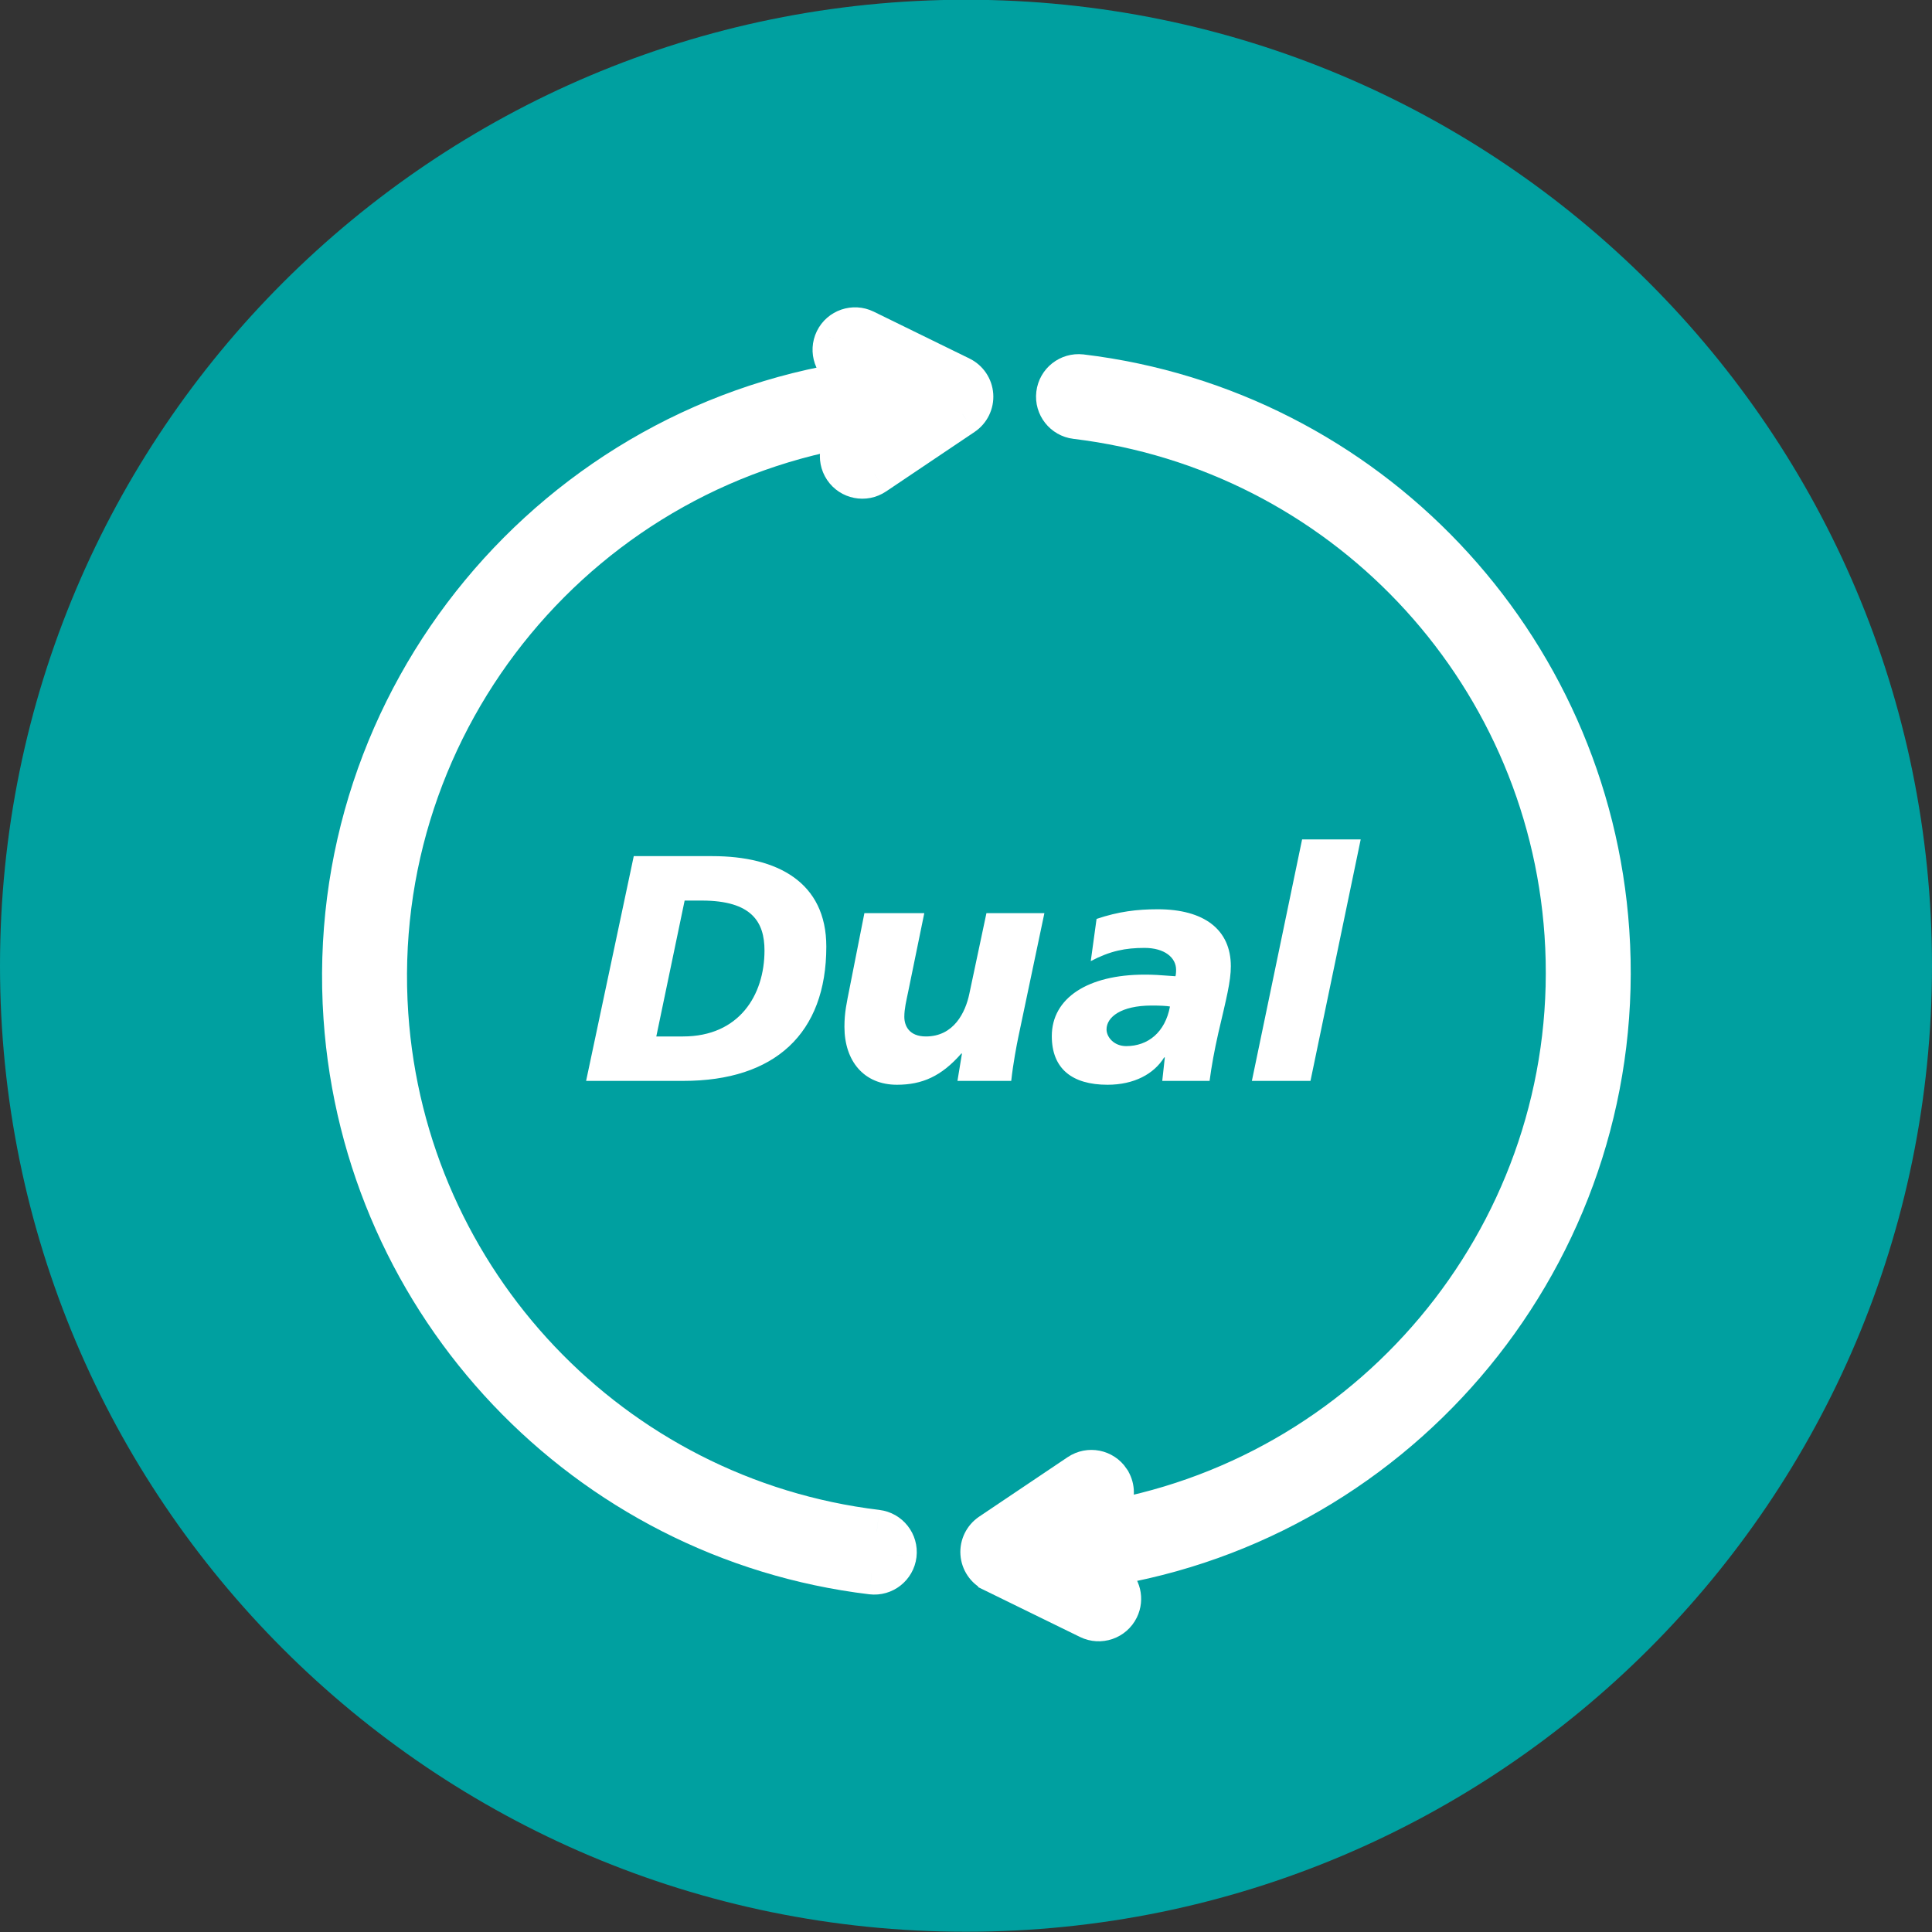
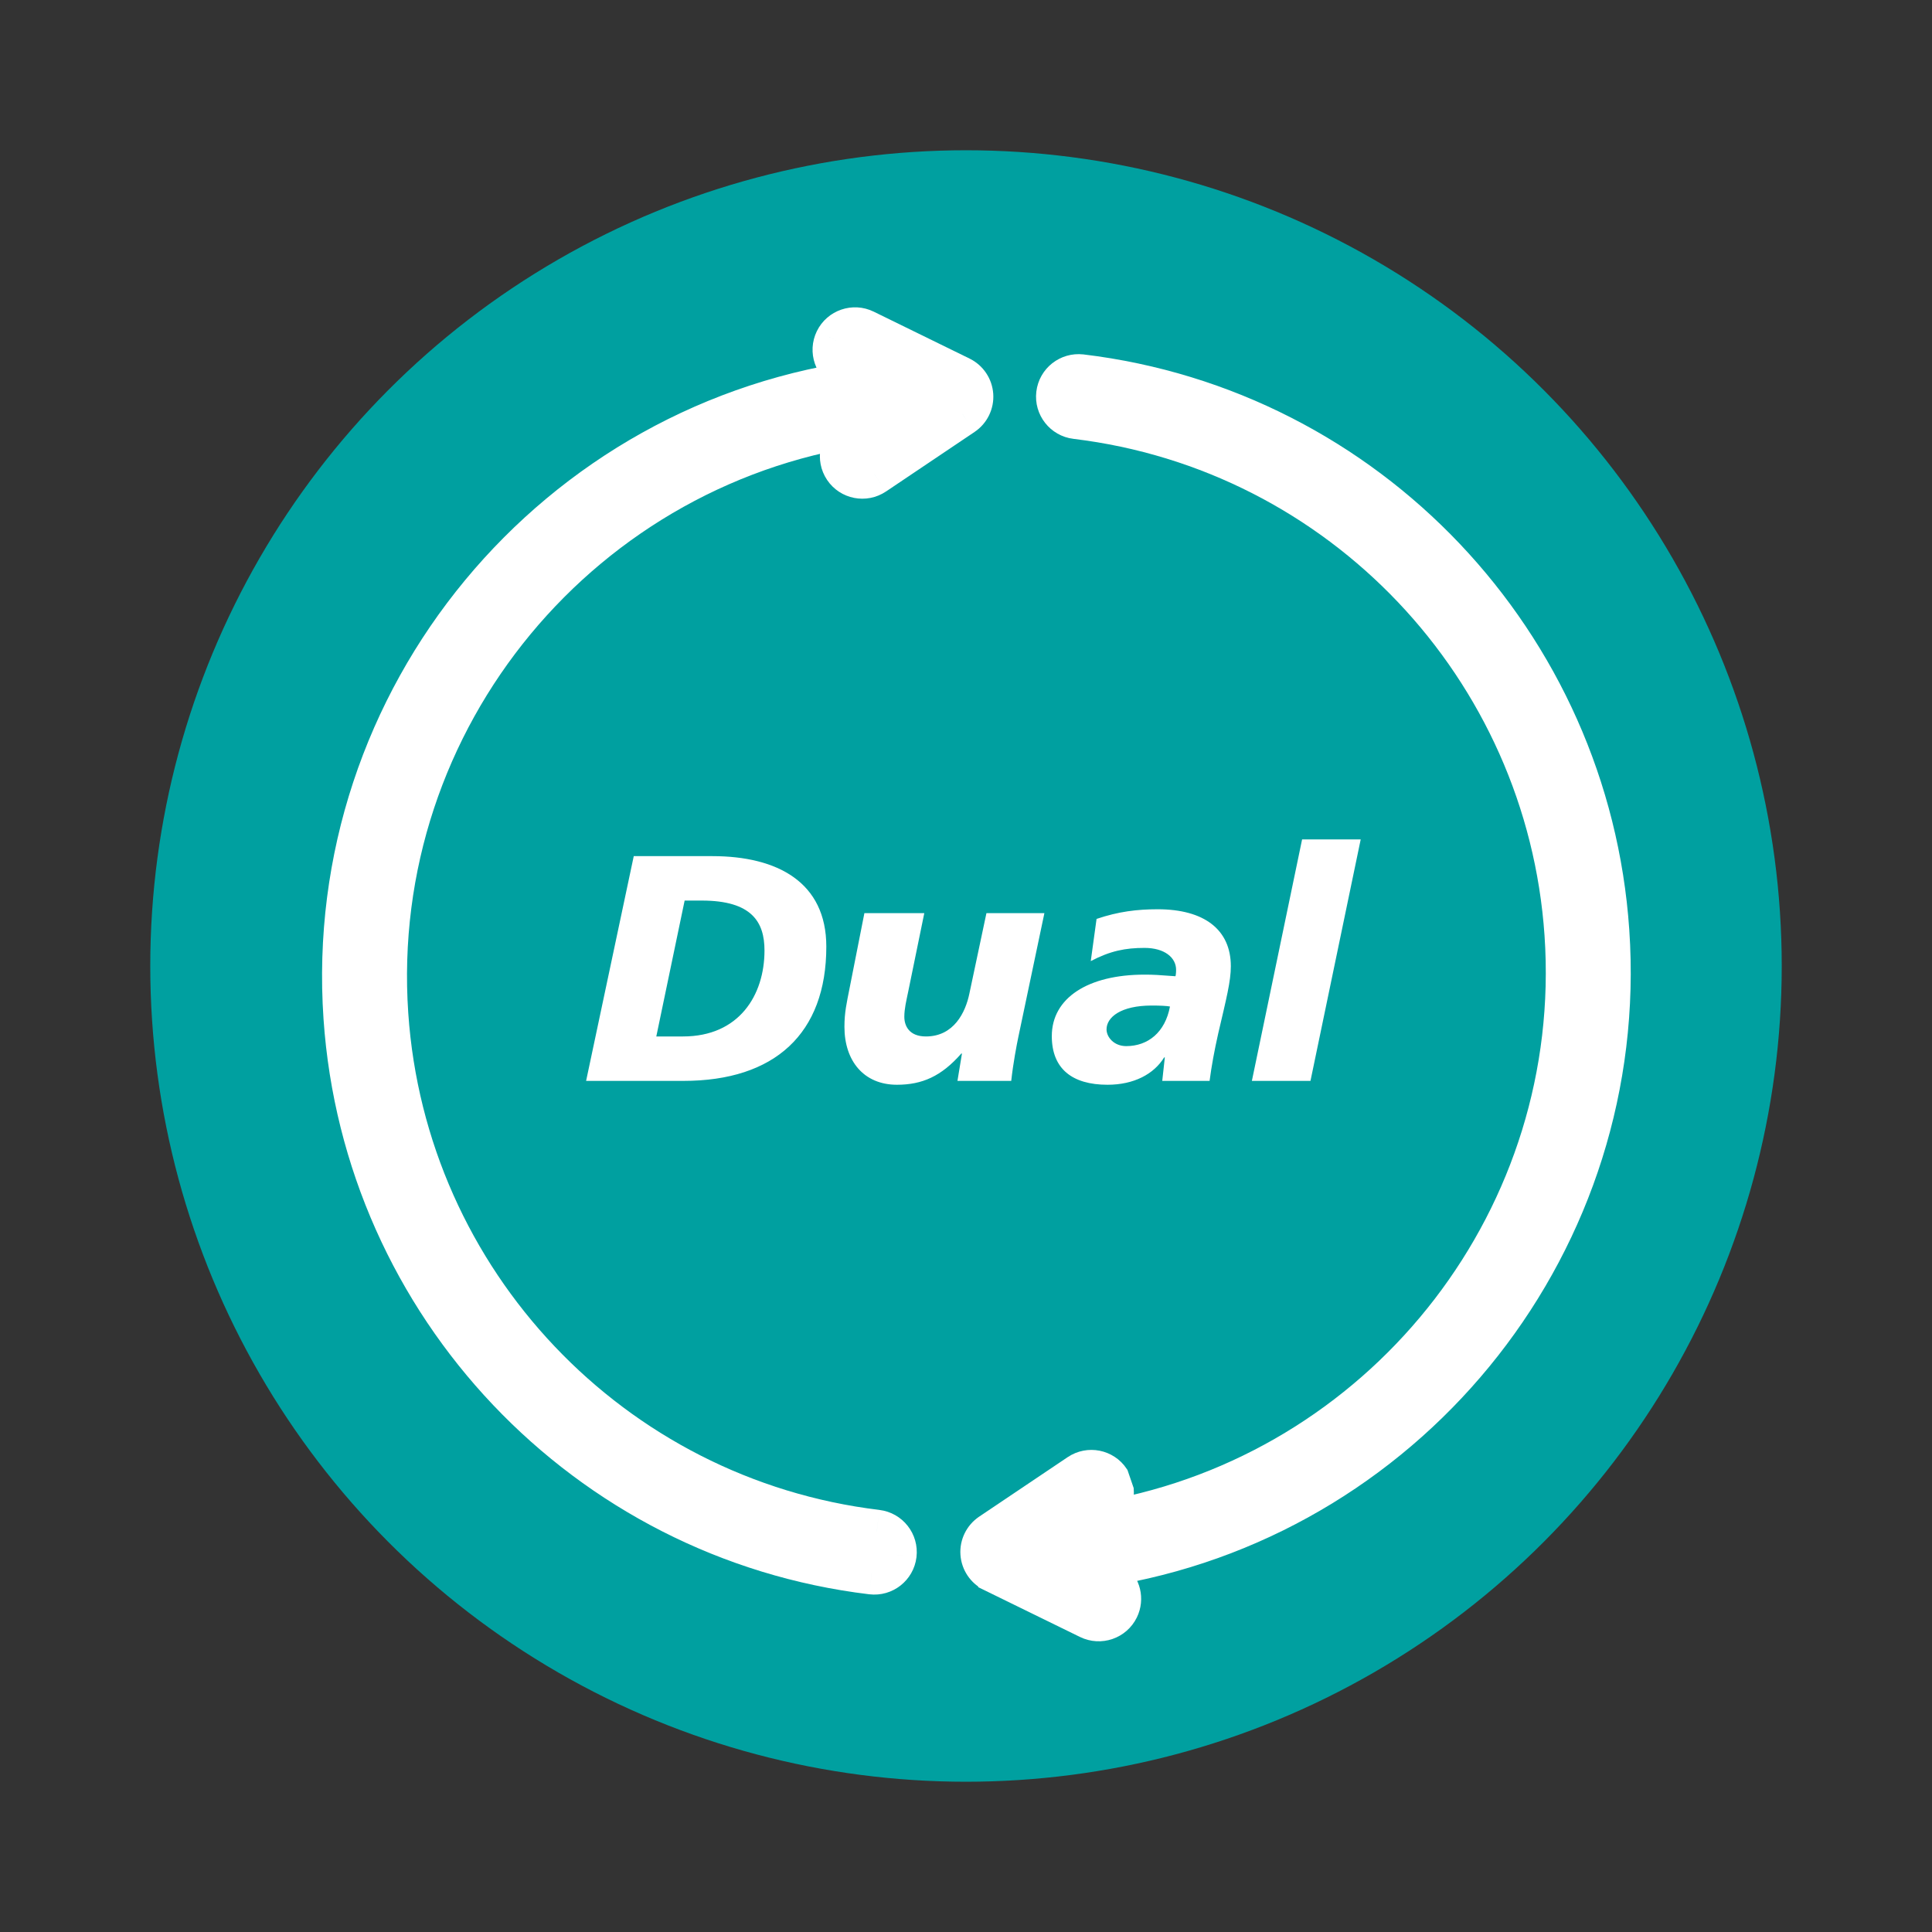
<svg xmlns="http://www.w3.org/2000/svg" width="90" height="90" viewBox="0 0 90 90" fill="none">
  <rect x="0" y="0" width="90" height="90" fill="#333333" stroke="none" />
  <g clip-path="url(#clip0)">
    <path d="M38.321 38.996H38.271L32.653 45.992H36.633L38.321 38.996Z" fill="#00A0A0" />
-     <path d="M45 -0.012C20.145 -0.012 0 20.133 0 44.988C0 69.844 20.145 89.988 45 89.988C69.856 89.988 90 69.844 90 44.988C90 20.133 69.856 -0.012 45 -0.012ZM71.494 39.701L68.077 40.615C67.859 39.455 67.549 38.323 67.169 37.226L70.587 36.312C70.959 37.416 71.262 38.548 71.494 39.701ZM69.216 33.028L66.15 34.793C65.637 33.738 65.053 32.719 64.392 31.762L67.458 29.998C68.112 30.961 68.695 31.973 69.216 33.028ZM62.81 24.696C63.689 25.47 64.519 26.299 65.292 27.178L62.789 29.681C62.023 28.795 61.193 27.966 60.307 27.199L62.81 24.696ZM56.96 20.766C58.015 21.286 59.027 21.877 59.991 22.523L58.219 25.589C57.255 24.928 56.243 24.345 55.188 23.831L56.96 20.766ZM56.138 45.572C56.292 44.806 56.426 44.06 56.51 43.259H59.351L59.013 45.08H59.048C59.541 44.039 60.525 43.055 61.784 43.055C62.191 43.055 62.669 43.104 63.077 43.273L62.381 45.973C61.987 45.663 61.544 45.6 60.968 45.6C59.674 45.6 58.908 46.725 58.69 48.033L57.825 52.111H54.766L56.138 45.572ZM62.817 65.273C58.057 69.457 51.82 71.995 45 71.995C30.108 71.995 17.986 59.88 17.986 44.981C17.986 30.089 30.101 17.967 45 17.967C46.807 17.967 48.572 18.143 50.288 18.488L50.962 15.942L54.577 16.006L52.763 22.812C51.666 22.425 50.534 22.123 49.373 21.905C47.953 21.645 46.491 21.504 45 21.504C32.048 21.504 21.516 32.037 21.516 44.988C21.516 57.933 32.048 68.473 45 68.473C50.843 68.473 56.201 66.328 60.314 62.777C61.228 61.99 62.093 61.139 62.88 60.218L65.306 62.806C64.533 63.677 63.696 64.5 62.817 65.273ZM49.627 45.607C48.333 45.607 47.566 46.732 47.348 48.04L46.484 52.118H43.425L46.104 39.363H49.198L48.108 44.552H48.143C48.776 43.716 49.795 43.055 51.223 43.055C53.009 43.055 53.979 44.384 53.979 46.113C53.979 46.711 53.93 47.048 53.74 47.984L52.924 52.118H49.76L50.611 47.969C50.695 47.527 50.815 47.084 50.815 46.627C50.815 46.099 50.477 45.572 49.627 45.607ZM28.575 48.982L29.074 45.994L37.969 35.587H42.877L40.627 45.994H42.947L42.356 48.982H39.987L39.298 52.132H35.149L35.81 48.982H28.575ZM67.458 59.979L64.392 58.214C65.074 57.216 65.679 56.168 66.206 55.071L69.223 56.941C68.702 57.989 68.112 59.002 67.458 59.979ZM70.587 53.658L67.169 52.744C67.556 51.647 67.859 50.515 68.077 49.355L71.494 50.269C71.262 51.429 70.959 52.554 70.587 53.658ZM71.958 46.739H68.421C68.463 46.163 68.484 45.579 68.484 44.988C68.484 44.398 68.463 43.814 68.421 43.237H71.958C71.993 43.814 72.014 44.405 72.014 44.988C72.014 45.572 71.993 46.156 71.958 46.739Z" fill="#00A0A0" />
    <circle cx="45" cy="45" r="38" fill="#00A0A0" />
-     <path d="M50.063 19.947L50.064 19.947C62.198 21.407 71.613 31.333 72.449 43.548C73.332 56.441 64.431 67.786 52.099 70.299C52.262 70.036 52.338 69.727 52.317 69.42C52.299 69.168 52.217 68.919 52.069 68.698L52.069 68.697C51.613 68.018 50.694 67.839 50.016 68.294L50.016 68.294L45.891 71.067L45.89 71.068C45.455 71.362 45.204 71.866 45.24 72.395C45.276 72.921 45.59 73.39 46.067 73.622C46.067 73.622 46.067 73.623 46.067 73.623L50.53 75.807L50.53 75.807C51.264 76.166 52.15 75.863 52.509 75.129C52.822 74.487 52.63 73.73 52.086 73.309C66.159 70.757 76.398 57.94 75.399 43.342C74.466 29.714 63.961 18.637 50.418 17.007L50.414 17.007C49.605 16.915 48.87 17.49 48.773 18.302C48.676 19.113 49.254 19.847 50.063 19.947Z" fill="white" stroke="white" />
+     <path d="M50.063 19.947L50.064 19.947C62.198 21.407 71.613 31.333 72.449 43.548C73.332 56.441 64.431 67.786 52.099 70.299C52.262 70.036 52.338 69.727 52.317 69.42L52.069 68.697C51.613 68.018 50.694 67.839 50.016 68.294L50.016 68.294L45.891 71.067L45.89 71.068C45.455 71.362 45.204 71.866 45.24 72.395C45.276 72.921 45.59 73.39 46.067 73.622C46.067 73.622 46.067 73.623 46.067 73.623L50.53 75.807L50.53 75.807C51.264 76.166 52.15 75.863 52.509 75.129C52.822 74.487 52.63 73.73 52.086 73.309C66.159 70.757 76.398 57.94 75.399 43.342C74.466 29.714 63.961 18.637 50.418 17.007L50.414 17.007C49.605 16.915 48.87 17.49 48.773 18.302C48.676 19.113 49.254 19.847 50.063 19.947Z" fill="white" stroke="white" />
    <mask id="path-5-outside-1" maskUnits="userSpaceOnUse" x="12.921" y="13.728" width="38.086" height="63.179" fill="black">
      <rect fill="white" x="12.921" y="13.728" width="38.086" height="63.179" />
      <path d="M38.952 15.864C38.714 16.35 38.915 16.936 39.401 17.173L40.528 17.725C25.909 19.536 15.051 32.53 16.069 47.403C16.985 60.792 27.307 71.674 40.611 73.275C41.148 73.339 41.634 72.957 41.7 72.42C41.764 71.883 41.382 71.397 40.845 71.331C28.473 69.842 18.874 59.721 18.021 47.267C17.074 33.431 27.177 21.344 40.779 19.663L39.625 20.44C39.177 20.741 39.058 21.349 39.358 21.798C39.66 22.247 40.268 22.366 40.717 22.065L44.841 19.292C45.131 19.098 45.295 18.762 45.271 18.413C45.247 18.064 45.039 17.754 44.726 17.601L40.262 15.416C39.776 15.178 39.19 15.379 38.952 15.864Z" />
    </mask>
    <path d="M38.952 15.864C38.714 16.35 38.915 16.936 39.401 17.173L40.528 17.725C25.909 19.536 15.051 32.53 16.069 47.403C16.985 60.792 27.307 71.674 40.611 73.275C41.148 73.339 41.634 72.957 41.7 72.42C41.764 71.883 41.382 71.397 40.845 71.331C28.473 69.842 18.874 59.721 18.021 47.267C17.074 33.431 27.177 21.344 40.779 19.663L39.625 20.44C39.177 20.741 39.058 21.349 39.358 21.798C39.66 22.247 40.268 22.366 40.717 22.065L44.841 19.292C45.131 19.098 45.295 18.762 45.271 18.413C45.247 18.064 45.039 17.754 44.726 17.601L40.262 15.416C39.776 15.178 39.19 15.379 38.952 15.864Z" fill="white" />
    <path d="M38.952 15.864L38.054 15.423L38.053 15.425L38.952 15.864ZM39.401 17.173L39.841 16.275L39.84 16.275L39.401 17.173ZM40.528 17.725L40.651 18.717L43.986 18.304L40.968 16.827L40.528 17.725ZM40.611 73.275L40.491 74.268L40.492 74.268L40.611 73.275ZM41.7 72.42L42.693 72.542L42.693 72.539L41.7 72.42ZM40.845 71.331L40.967 70.339L40.965 70.338L40.845 71.331ZM40.779 19.663L41.337 20.493L40.656 18.671L40.779 19.663ZM39.625 20.44L39.066 19.61L39.066 19.61L39.625 20.44ZM39.358 21.798L38.527 22.354L38.528 22.356L39.358 21.798ZM40.717 22.065L41.274 22.895L41.275 22.895L40.717 22.065ZM44.841 19.292L44.285 18.461L44.283 18.462L44.841 19.292ZM44.726 17.601L44.286 18.5L44.287 18.5L44.726 17.601ZM40.262 15.416L40.701 14.518L40.701 14.518L40.262 15.416ZM38.053 15.425C37.574 16.406 37.979 17.591 38.962 18.072L39.84 16.275C39.84 16.275 39.84 16.275 39.841 16.275C39.842 16.276 39.842 16.276 39.843 16.277C39.844 16.278 39.846 16.279 39.847 16.28C39.849 16.283 39.851 16.286 39.851 16.287C39.852 16.289 39.852 16.291 39.852 16.295C39.852 16.297 39.852 16.299 39.851 16.3C39.851 16.302 39.85 16.303 39.85 16.303L38.053 15.425ZM38.962 18.071L40.089 18.623L40.968 16.827L39.841 16.275L38.962 18.071ZM40.405 16.733C25.262 18.609 14.017 32.066 15.071 47.471L17.067 47.334C16.085 32.995 26.556 20.464 40.651 18.717L40.405 16.733ZM15.071 47.471C16.02 61.338 26.709 72.609 40.491 74.268L40.73 72.282C27.904 70.738 17.95 60.245 17.067 47.334L15.071 47.471ZM40.492 74.268C41.578 74.398 42.56 73.625 42.693 72.542L40.707 72.299C40.707 72.299 40.707 72.298 40.708 72.297C40.708 72.295 40.709 72.294 40.71 72.292C40.712 72.289 40.713 72.288 40.715 72.287C40.716 72.286 40.718 72.284 40.721 72.283C40.723 72.283 40.725 72.282 40.727 72.282C40.729 72.282 40.73 72.282 40.73 72.282L40.492 74.268ZM42.693 72.539C42.823 71.454 42.049 70.471 40.967 70.339L40.724 72.324C40.724 72.324 40.723 72.324 40.721 72.323C40.72 72.323 40.718 72.322 40.717 72.321C40.714 72.32 40.712 72.318 40.711 72.317C40.71 72.315 40.709 72.313 40.708 72.31C40.708 72.308 40.707 72.306 40.707 72.304C40.707 72.302 40.707 72.302 40.707 72.302L42.693 72.539ZM40.965 70.338C29.07 68.906 19.839 59.175 19.019 47.199L17.024 47.336C17.909 60.268 27.875 70.777 40.725 72.324L40.965 70.338ZM19.019 47.199C18.108 33.895 27.824 22.271 40.901 20.656L40.656 18.671C26.531 20.416 16.04 32.966 17.024 47.336L19.019 47.199ZM40.22 18.834L39.066 19.61L40.183 21.269L41.337 20.493L40.22 18.834ZM39.066 19.61C38.16 20.221 37.922 21.448 38.527 22.354L40.19 21.243C40.19 21.243 40.19 21.243 40.19 21.244C40.19 21.244 40.191 21.244 40.191 21.245C40.191 21.247 40.192 21.248 40.192 21.25C40.193 21.253 40.193 21.255 40.192 21.256C40.192 21.257 40.191 21.259 40.19 21.262C40.187 21.266 40.184 21.268 40.183 21.269L39.066 19.61ZM38.528 22.356C39.138 23.264 40.367 23.504 41.274 22.895L40.159 21.235C40.159 21.235 40.16 21.234 40.162 21.233C40.163 21.233 40.165 21.232 40.167 21.232C40.17 21.231 40.173 21.231 40.175 21.232C40.176 21.232 40.179 21.233 40.182 21.235C40.183 21.236 40.185 21.237 40.186 21.238C40.187 21.239 40.187 21.24 40.188 21.24C40.188 21.241 40.188 21.241 40.188 21.241L38.528 22.356ZM41.275 22.895L45.399 20.122L44.283 18.462L40.159 21.235L41.275 22.895ZM45.398 20.122C45.987 19.728 46.317 19.048 46.269 18.345L44.273 18.482C44.273 18.478 44.274 18.474 44.275 18.471C44.277 18.468 44.28 18.464 44.285 18.461L45.398 20.122ZM46.269 18.345C46.22 17.641 45.801 17.014 45.164 16.703L44.287 18.5C44.282 18.497 44.279 18.494 44.277 18.491C44.275 18.488 44.273 18.485 44.273 18.482L46.269 18.345ZM45.165 16.703L40.701 14.518L39.822 16.314L44.286 18.5L45.165 16.703ZM40.701 14.518C39.72 14.038 38.535 14.443 38.054 15.423L39.85 16.304C39.849 16.305 39.847 16.308 39.844 16.311C39.841 16.314 39.839 16.315 39.837 16.315C39.836 16.316 39.834 16.316 39.83 16.316C39.828 16.316 39.827 16.316 39.825 16.315C39.823 16.315 39.822 16.314 39.822 16.314L40.701 14.518Z" fill="white" mask="url(#path-5-outside-1)" />
    <path d="M27.303 50.352H31.833C36.093 50.352 38.493 48.147 38.493 44.097C38.493 41.097 36.213 39.882 33.183 39.882H29.523L27.303 50.352ZM31.893 41.952H32.688C35.028 41.952 35.613 42.957 35.613 44.277C35.613 46.362 34.428 48.282 31.818 48.282H30.573L31.893 41.952ZM40.267 42.537L39.577 46.032C39.442 46.722 39.337 47.157 39.337 47.832C39.337 49.437 40.252 50.532 41.782 50.532C42.952 50.532 43.852 50.142 44.782 49.077H44.812L44.602 50.352H47.107C47.197 49.527 47.362 48.672 47.437 48.312L48.652 42.537H45.952L45.157 46.287C44.977 47.157 44.437 48.282 43.132 48.282C42.352 48.282 42.127 47.787 42.127 47.367C42.127 46.992 42.217 46.632 42.307 46.197L43.057 42.537H40.267ZM53.932 42.357C52.972 42.357 52.102 42.462 51.082 42.807L50.812 44.772C51.727 44.292 52.432 44.157 53.317 44.157C54.247 44.157 54.787 44.607 54.787 45.177C54.787 45.327 54.772 45.432 54.757 45.477C53.977 45.417 53.722 45.402 53.317 45.402C50.692 45.402 48.997 46.482 48.997 48.267C48.997 49.782 49.942 50.532 51.592 50.532C52.822 50.532 53.752 50.037 54.232 49.257H54.262L54.142 50.352H56.347C56.437 49.662 56.572 48.927 56.752 48.132C57.127 46.527 57.337 45.717 57.337 45.012C57.337 43.302 56.092 42.357 53.932 42.357ZM51.547 47.952C51.547 47.382 52.222 46.842 53.647 46.842C54.037 46.842 54.352 46.857 54.502 46.887C54.277 48.087 53.482 48.732 52.462 48.732C51.892 48.732 51.547 48.312 51.547 47.952ZM60.657 39.102L58.317 50.352H61.047L63.387 39.102H60.657Z" fill="white" />
  </g>
  <defs>
    <clipPath id="clip0">
      <rect width="90" height="90" fill="white" transform="translate(0 -0.012)" />
    </clipPath>
  </defs>
</svg>